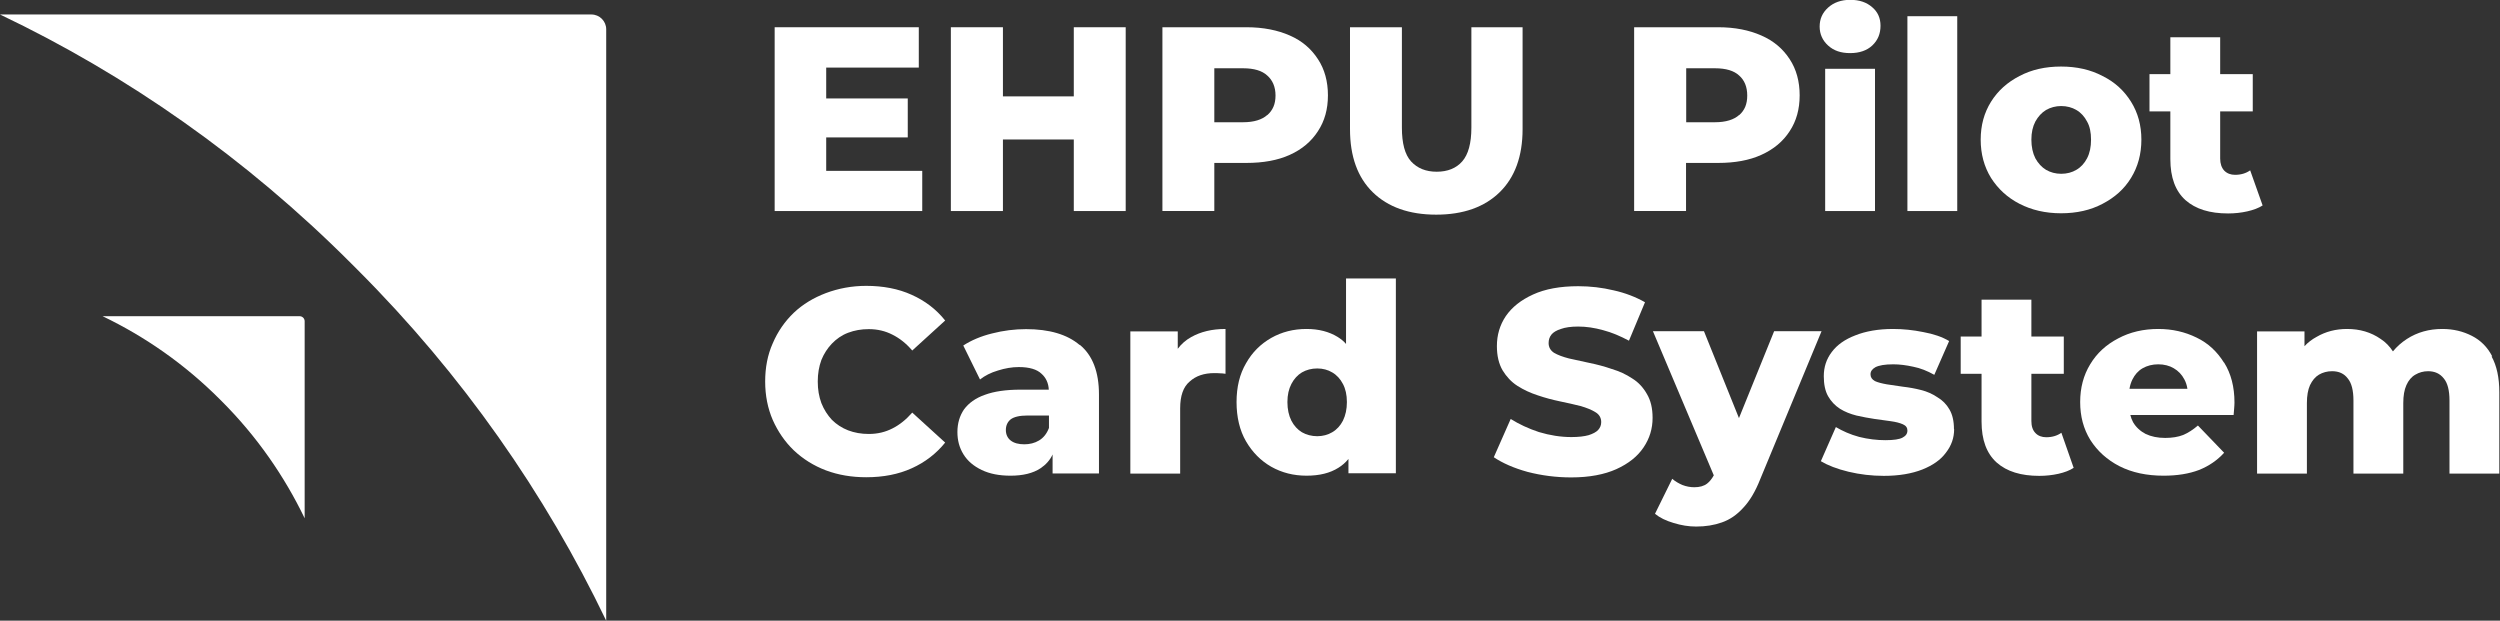
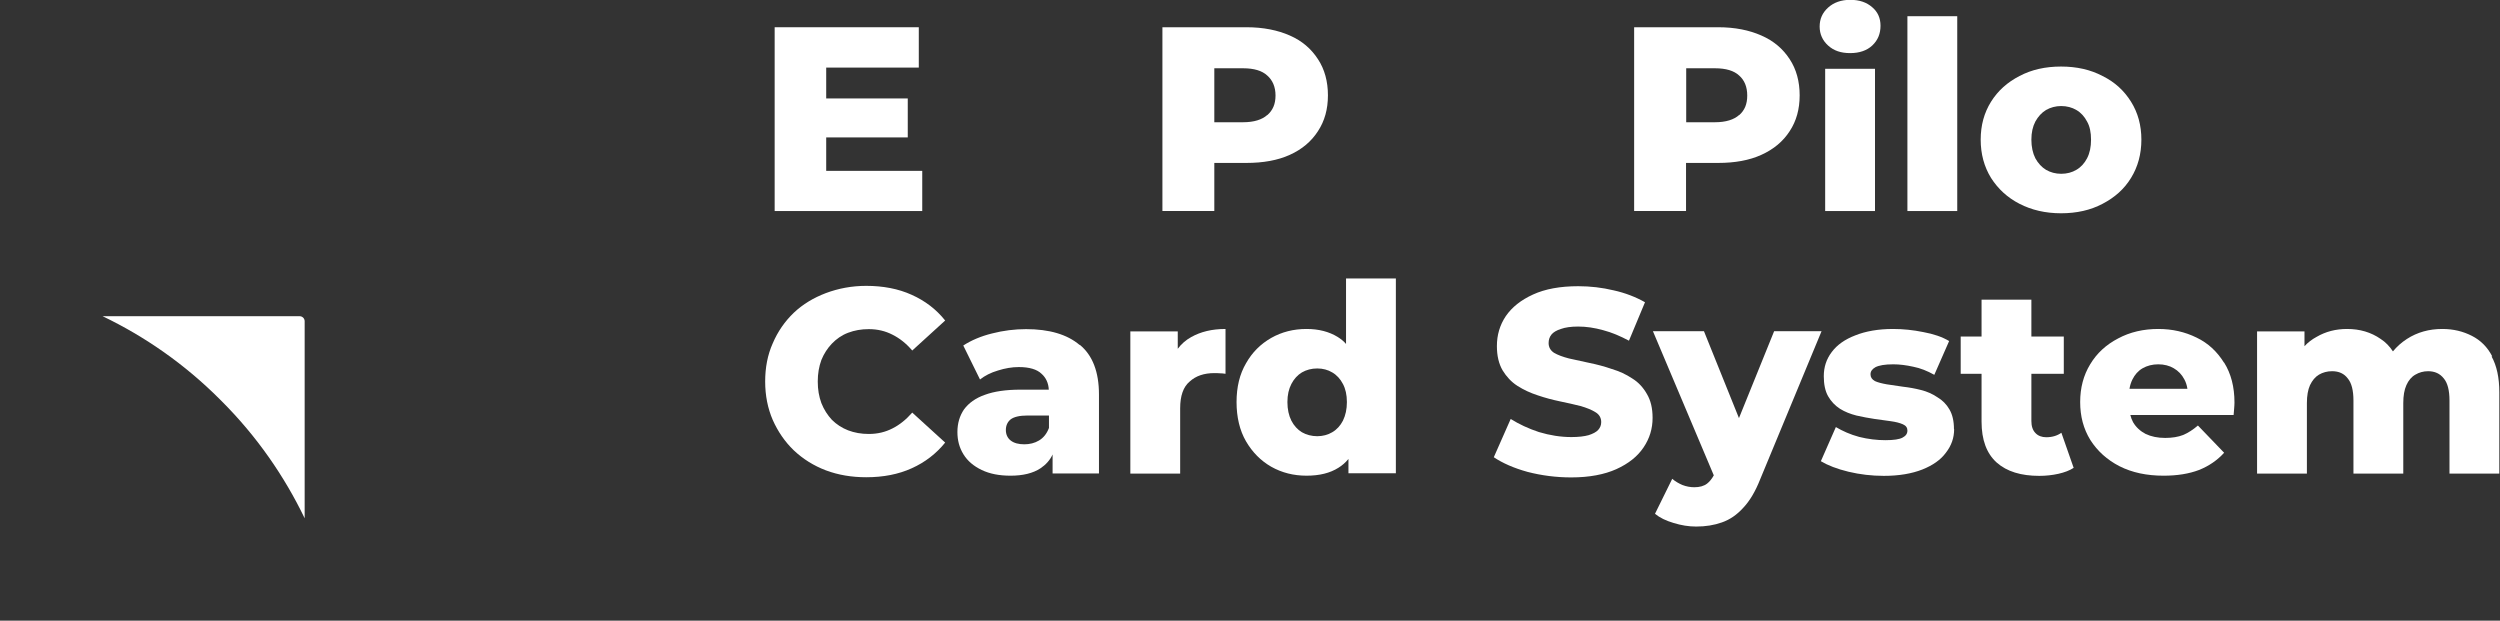
<svg xmlns="http://www.w3.org/2000/svg" id="Layer_1" data-name="Layer 1" viewBox="0 0 145 36">
  <rect x="0" y="0" width="145" height="36" fill="#333333" stroke="none" />
  <defs>
    <style>
      .cls-1 {
        fill: none;
      }

      .cls-1, .cls-2 {
        stroke-width: 0px;
      }

      .cls-2 {
        fill: #fff;
      }

      .cls-3 {
        clip-path: url(#clippath);
      }
    </style>
    <clipPath id="clippath">
      <rect class="cls-1" y=".84" width="35.16" height="35.16" />
    </clipPath>
  </defs>
  <g class="cls-3">
-     <path class="cls-2" d="M35.16,36c-3.53-7.36-8.34-14.27-14.43-20.36l-.18-.18-.18-.18C14.26,9.16,7.36,4.35,0,.84h34.3c.48,0,.86.39.86.86v34.3Z" />
    <path class="cls-2" d="M17.67,30.06c-1.18-2.45-2.78-4.76-4.81-6.79l-.06-.06-.06-.06c-2.03-2.03-4.33-3.63-6.79-4.81h11.43c.16,0,.29.13.29.29v11.43Z" />
  </g>
  <path class="cls-2" d="M144.55,20.67c-.28-.54-.67-.93-1.18-1.19-.51-.26-1.07-.4-1.72-.4-.76,0-1.45.19-2.05.58-.31.2-.58.44-.81.72-.19-.29-.43-.54-.71-.72-.56-.39-1.21-.58-1.95-.58-.65,0-1.24.15-1.77.46-.26.14-.5.32-.7.54v-.86h-2.75v8.25h2.89v-4.09c0-.43.06-.77.18-1.04.13-.27.3-.48.52-.61.22-.13.48-.2.76-.2.4,0,.7.14.91.42.22.26.33.69.33,1.28v4.24h2.89v-4.09c0-.43.06-.77.18-1.04.12-.27.29-.48.52-.61.22-.13.47-.2.74-.2.39,0,.69.14.91.42.22.26.33.69.33,1.28v4.24h2.89v-4.72c0-.85-.15-1.54-.45-2.08Z" />
  <path class="cls-2" d="M109.07,1.49c0,.46-.15.84-.48,1.15-.31.29-.74.44-1.28.44s-.95-.14-1.28-.44c-.32-.29-.49-.66-.49-1.1s.16-.8.49-1.1c.32-.29.75-.45,1.28-.45s.95.14,1.28.43c.32.27.48.63.48,1.07Z" />
  <rect class="cls-2" x="105.86" y="3.99" width="2.89" height="8.25" />
  <rect class="cls-2" x="110.63" y=".94" width="2.89" height="11.3" />
  <path class="cls-2" d="M123.6,5.9c-.4-.64-.94-1.14-1.65-1.49-.7-.37-1.5-.55-2.41-.55s-1.71.18-2.41.55c-.7.36-1.25.85-1.65,1.49-.4.64-.6,1.37-.6,2.2s.2,1.57.6,2.22c.41.64.95,1.14,1.65,1.5s1.5.55,2.41.55,1.71-.18,2.41-.55c.71-.37,1.26-.86,1.65-1.5.4-.65.6-1.39.6-2.22s-.2-1.56-.6-2.2ZM121.05,9.18c-.15.29-.36.52-.62.67-.25.15-.55.23-.88.23s-.62-.08-.88-.23c-.25-.15-.46-.38-.62-.67-.15-.3-.23-.66-.23-1.08s.08-.76.23-1.05c.16-.29.37-.52.62-.67.26-.15.56-.23.88-.23s.63.08.88.23c.26.15.47.38.62.67.16.28.23.63.23,1.05s-.07.77-.23,1.08Z" />
-   <path class="cls-2" d="M131.24,11.91c-.24.16-.55.27-.9.35-.36.08-.72.12-1.11.12-1.06,0-1.88-.25-2.47-.77-.59-.53-.88-1.32-.88-2.38v-2.77h-1.21v-2.16h1.21v-2.14h2.89v2.14h1.89v2.16h-1.89v2.74c0,.29.08.53.24.7.16.16.37.24.62.24.35,0,.64-.09.88-.26l.72,2.03Z" />
  <path class="cls-2" d="M128.99,21.03c-.4-.64-.92-1.13-1.59-1.45-.67-.33-1.41-.5-2.22-.5-.86,0-1.64.18-2.33.55-.69.36-1.23.85-1.62,1.5-.39.64-.58,1.37-.58,2.19s.19,1.55.59,2.2c.41.64.97,1.15,1.69,1.52.73.37,1.58.55,2.56.55.79,0,1.47-.11,2.05-.33.58-.23,1.07-.57,1.46-1l-1.52-1.58c-.28.24-.57.43-.86.55-.28.11-.63.17-1.04.17-.44,0-.81-.08-1.13-.23-.31-.16-.56-.39-.73-.68-.07-.13-.12-.26-.16-.42h5.99c.01-.11.02-.22.03-.36.01-.13.02-.25.02-.36,0-.91-.2-1.68-.6-2.32ZM123.51,22.55c.03-.19.09-.38.17-.54.14-.28.33-.5.59-.65.26-.15.57-.23.91-.23s.65.08.9.23c.26.15.47.37.61.64.09.16.15.35.18.55h-3.37Z" />
  <path class="cls-2" d="M120.28,27.13c-.24.16-.54.27-.89.35-.36.08-.73.12-1.11.12-1.06,0-1.88-.25-2.47-.77-.59-.53-.88-1.32-.88-2.38v-2.77h-1.21v-2.16h1.21v-2.14h2.89v2.14h1.88v2.16h-1.88v2.74c0,.29.07.53.24.7.15.16.37.24.62.24.35,0,.64-.09.88-.26l.71,2.03Z" />
  <path class="cls-2" d="M113.34,24.89c0,.51-.16.96-.48,1.37-.3.41-.76.73-1.36.97-.61.24-1.35.37-2.24.37-.7,0-1.38-.08-2.05-.24-.66-.16-1.2-.37-1.6-.61l.87-1.98c.39.23.83.43,1.35.57.52.13,1.03.19,1.52.19s.82-.05,1-.15c.19-.1.28-.23.28-.41,0-.16-.08-.28-.26-.36-.18-.08-.41-.14-.7-.18-.28-.04-.6-.08-.94-.13-.35-.05-.7-.12-1.06-.2-.35-.09-.66-.21-.95-.39-.28-.18-.52-.43-.69-.73-.17-.3-.25-.69-.25-1.16,0-.53.15-.99.46-1.4.31-.42.77-.74,1.37-.97.6-.24,1.33-.37,2.19-.37.58,0,1.16.06,1.75.18.6.11,1.1.28,1.5.52l-.86,1.96c-.41-.23-.81-.39-1.22-.47-.41-.09-.79-.14-1.16-.14-.49,0-.83.06-1.04.17-.19.11-.28.24-.28.41s.08.29.25.39c.17.08.41.14.69.19.29.04.61.09.95.14.35.04.69.1,1.04.19.36.09.67.23.95.42.29.17.53.41.7.71.17.29.26.67.26,1.14Z" />
  <path class="cls-2" d="M105.65,19.21l-3.56,8.59c-.28.71-.61,1.26-.98,1.65-.37.41-.78.69-1.24.85-.45.16-.94.24-1.49.24-.44,0-.87-.07-1.32-.21-.44-.13-.79-.3-1.07-.53l1-2.03c.17.15.38.27.59.36.23.09.47.13.69.13.31,0,.56-.07.74-.21.14-.11.27-.26.39-.48l-3.53-8.36h2.96l2.03,5.04,2.04-5.04h2.75Z" />
  <path class="cls-2" d="M95.85,24.24c0,.62-.17,1.19-.53,1.72-.35.52-.87.93-1.57,1.25-.69.31-1.56.48-2.62.48-.87,0-1.72-.11-2.53-.32-.8-.22-1.45-.51-1.96-.85l.98-2.22c.48.3,1.03.56,1.64.76.63.19,1.26.29,1.88.29.42,0,.75-.04,1-.11.25-.08.44-.18.55-.3.12-.13.18-.28.18-.46,0-.24-.11-.44-.33-.57-.22-.14-.52-.26-.87-.36-.36-.09-.75-.18-1.19-.27-.43-.09-.85-.2-1.29-.35-.43-.14-.82-.32-1.18-.55-.36-.23-.64-.54-.86-.9-.22-.38-.33-.84-.33-1.41,0-.64.17-1.22.52-1.74.36-.52.88-.93,1.58-1.25s1.57-.48,2.62-.48c.7,0,1.38.08,2.05.24.68.15,1.29.39,1.82.69l-.93,2.23c-.51-.27-1-.48-1.5-.61-.5-.14-.98-.21-1.45-.21-.42,0-.75.05-1,.14-.25.08-.44.19-.55.33-.11.14-.16.3-.16.49,0,.23.1.42.31.56.22.13.52.24.87.33.37.08.76.17,1.19.26.44.09.86.2,1.29.35.44.13.83.31,1.19.55.36.22.64.53.85.9.22.37.33.82.33,1.38Z" />
  <path class="cls-2" d="M78.07,16.17v3.78c-.13-.16-.3-.29-.49-.41-.49-.3-1.09-.46-1.8-.46-.75,0-1.43.17-2.05.52-.61.35-1.1.83-1.46,1.47-.37.63-.55,1.38-.55,2.25s.18,1.64.55,2.28c.37.63.85,1.12,1.46,1.47.62.35,1.3.52,2.05.52s1.36-.15,1.85-.46c.21-.13.41-.3.58-.51v.83h2.75v-11.3h-2.89ZM77.89,24.4c-.15.29-.36.52-.62.67-.25.15-.55.23-.87.23s-.63-.08-.89-.23c-.25-.15-.46-.38-.61-.67-.15-.3-.23-.66-.23-1.08s.08-.76.23-1.05c.15-.29.36-.52.61-.67.26-.15.56-.23.89-.23s.62.08.87.23c.26.15.47.38.62.67.15.28.23.63.23,1.05s-.08.77-.23,1.08Z" />
  <path class="cls-2" d="M71.08,19.08v2.6c-.13-.02-.24-.03-.35-.03-.09-.01-.19-.01-.3-.01-.59,0-1.07.16-1.43.49-.37.31-.55.83-.55,1.55v3.79h-2.89v-8.25h2.75v1.01c.2-.27.47-.51.78-.68.55-.31,1.21-.47,1.99-.47Z" />
  <path class="cls-2" d="M62.62,20.01c-.73-.62-1.77-.92-3.11-.92-.65,0-1.31.08-1.97.25-.65.16-1.21.4-1.67.7l.97,1.97c.28-.22.63-.4,1.04-.52.41-.13.81-.2,1.21-.2.61,0,1.05.13,1.32.39.25.22.4.53.42.92h-1.63c-.85,0-1.54.1-2.08.3-.54.19-.94.48-1.21.85-.25.37-.38.8-.38,1.31,0,.48.11.9.35,1.29.24.39.6.69,1.06.91.46.22,1.01.33,1.67.33.72,0,1.3-.14,1.74-.43.3-.2.55-.47.7-.8v1.1h2.69v-4.58c0-1.31-.37-2.27-1.11-2.88ZM60.26,25.55c-.25.15-.54.22-.85.22-.33,0-.6-.07-.79-.22-.19-.15-.28-.36-.28-.61s.09-.46.27-.61c.19-.15.52-.23.98-.23h1.25v.72c-.12.32-.31.57-.58.73Z" />
  <path class="cls-2" d="M52.91,23.93l1.91,1.74c-.52.64-1.16,1.14-1.94,1.49-.77.35-1.65.52-2.64.52-.84,0-1.62-.13-2.34-.4-.71-.27-1.33-.66-1.86-1.16-.52-.5-.92-1.09-1.22-1.76-.29-.67-.44-1.42-.44-2.23s.14-1.55.44-2.22c.29-.68.7-1.27,1.22-1.77.53-.5,1.15-.87,1.86-1.14.72-.27,1.5-.42,2.34-.42.98,0,1.87.17,2.64.52.78.35,1.42.84,1.94,1.49l-1.91,1.74c-.35-.41-.73-.71-1.15-.92-.41-.21-.86-.32-1.37-.32-.44,0-.83.07-1.2.21-.37.14-.68.36-.94.63-.25.26-.46.58-.61.95-.14.38-.21.79-.21,1.25s.07.87.21,1.25c.15.38.36.7.61.97.26.26.58.47.94.61.37.14.76.21,1.2.21.51,0,.96-.11,1.37-.32.42-.21.8-.52,1.15-.92Z" />
  <path class="cls-2" d="M103.8,3.43c-.39-.6-.93-1.06-1.64-1.37-.7-.31-1.53-.48-2.51-.48h-4.87v10.66h3.01v-2.79h1.86c.97,0,1.81-.15,2.51-.47.71-.32,1.26-.78,1.64-1.37.39-.59.58-1.28.58-2.08s-.19-1.51-.58-2.1ZM100.87,6.67c-.3.27-.77.42-1.4.42h-1.67v-3.13h1.67c.63,0,1.1.14,1.4.42.31.27.47.66.47,1.16s-.15.86-.47,1.14Z" />
-   <path class="cls-2" d="M88.31,1.58v5.91c0,1.58-.45,2.8-1.33,3.66-.88.86-2.11,1.3-3.68,1.3s-2.8-.44-3.68-1.3c-.88-.86-1.32-2.08-1.32-3.66V1.58h3.01v5.82c0,.91.17,1.56.53,1.96.37.4.86.6,1.49.6s1.13-.2,1.48-.6.53-1.05.53-1.96V1.58h2.97Z" />
  <path class="cls-2" d="M76.44,3.43c-.39-.6-.92-1.06-1.63-1.37-.7-.31-1.54-.48-2.52-.48h-4.87v10.66h3.01v-2.79h1.86c.97,0,1.82-.15,2.52-.47.71-.32,1.25-.78,1.63-1.37.39-.59.58-1.28.58-2.08s-.19-1.51-.58-2.1ZM73.5,6.67c-.3.27-.77.42-1.4.42h-1.67v-3.13h1.67c.63,0,1.1.14,1.4.42.31.27.48.66.48,1.16s-.16.86-.48,1.14Z" />
-   <polygon class="cls-2" points="65.29 1.58 65.29 12.24 62.28 12.24 62.28 8.09 58.17 8.09 58.17 12.24 55.15 12.24 55.15 1.58 58.17 1.58 58.17 5.59 62.28 5.59 62.28 1.58 65.29 1.58" />
  <polygon class="cls-2" points="53.49 9.91 53.49 12.24 44.93 12.24 44.93 1.58 53.29 1.58 53.29 3.92 47.92 3.92 47.92 5.71 52.65 5.71 52.65 7.97 47.92 7.97 47.92 9.91 53.49 9.91" />
</svg>